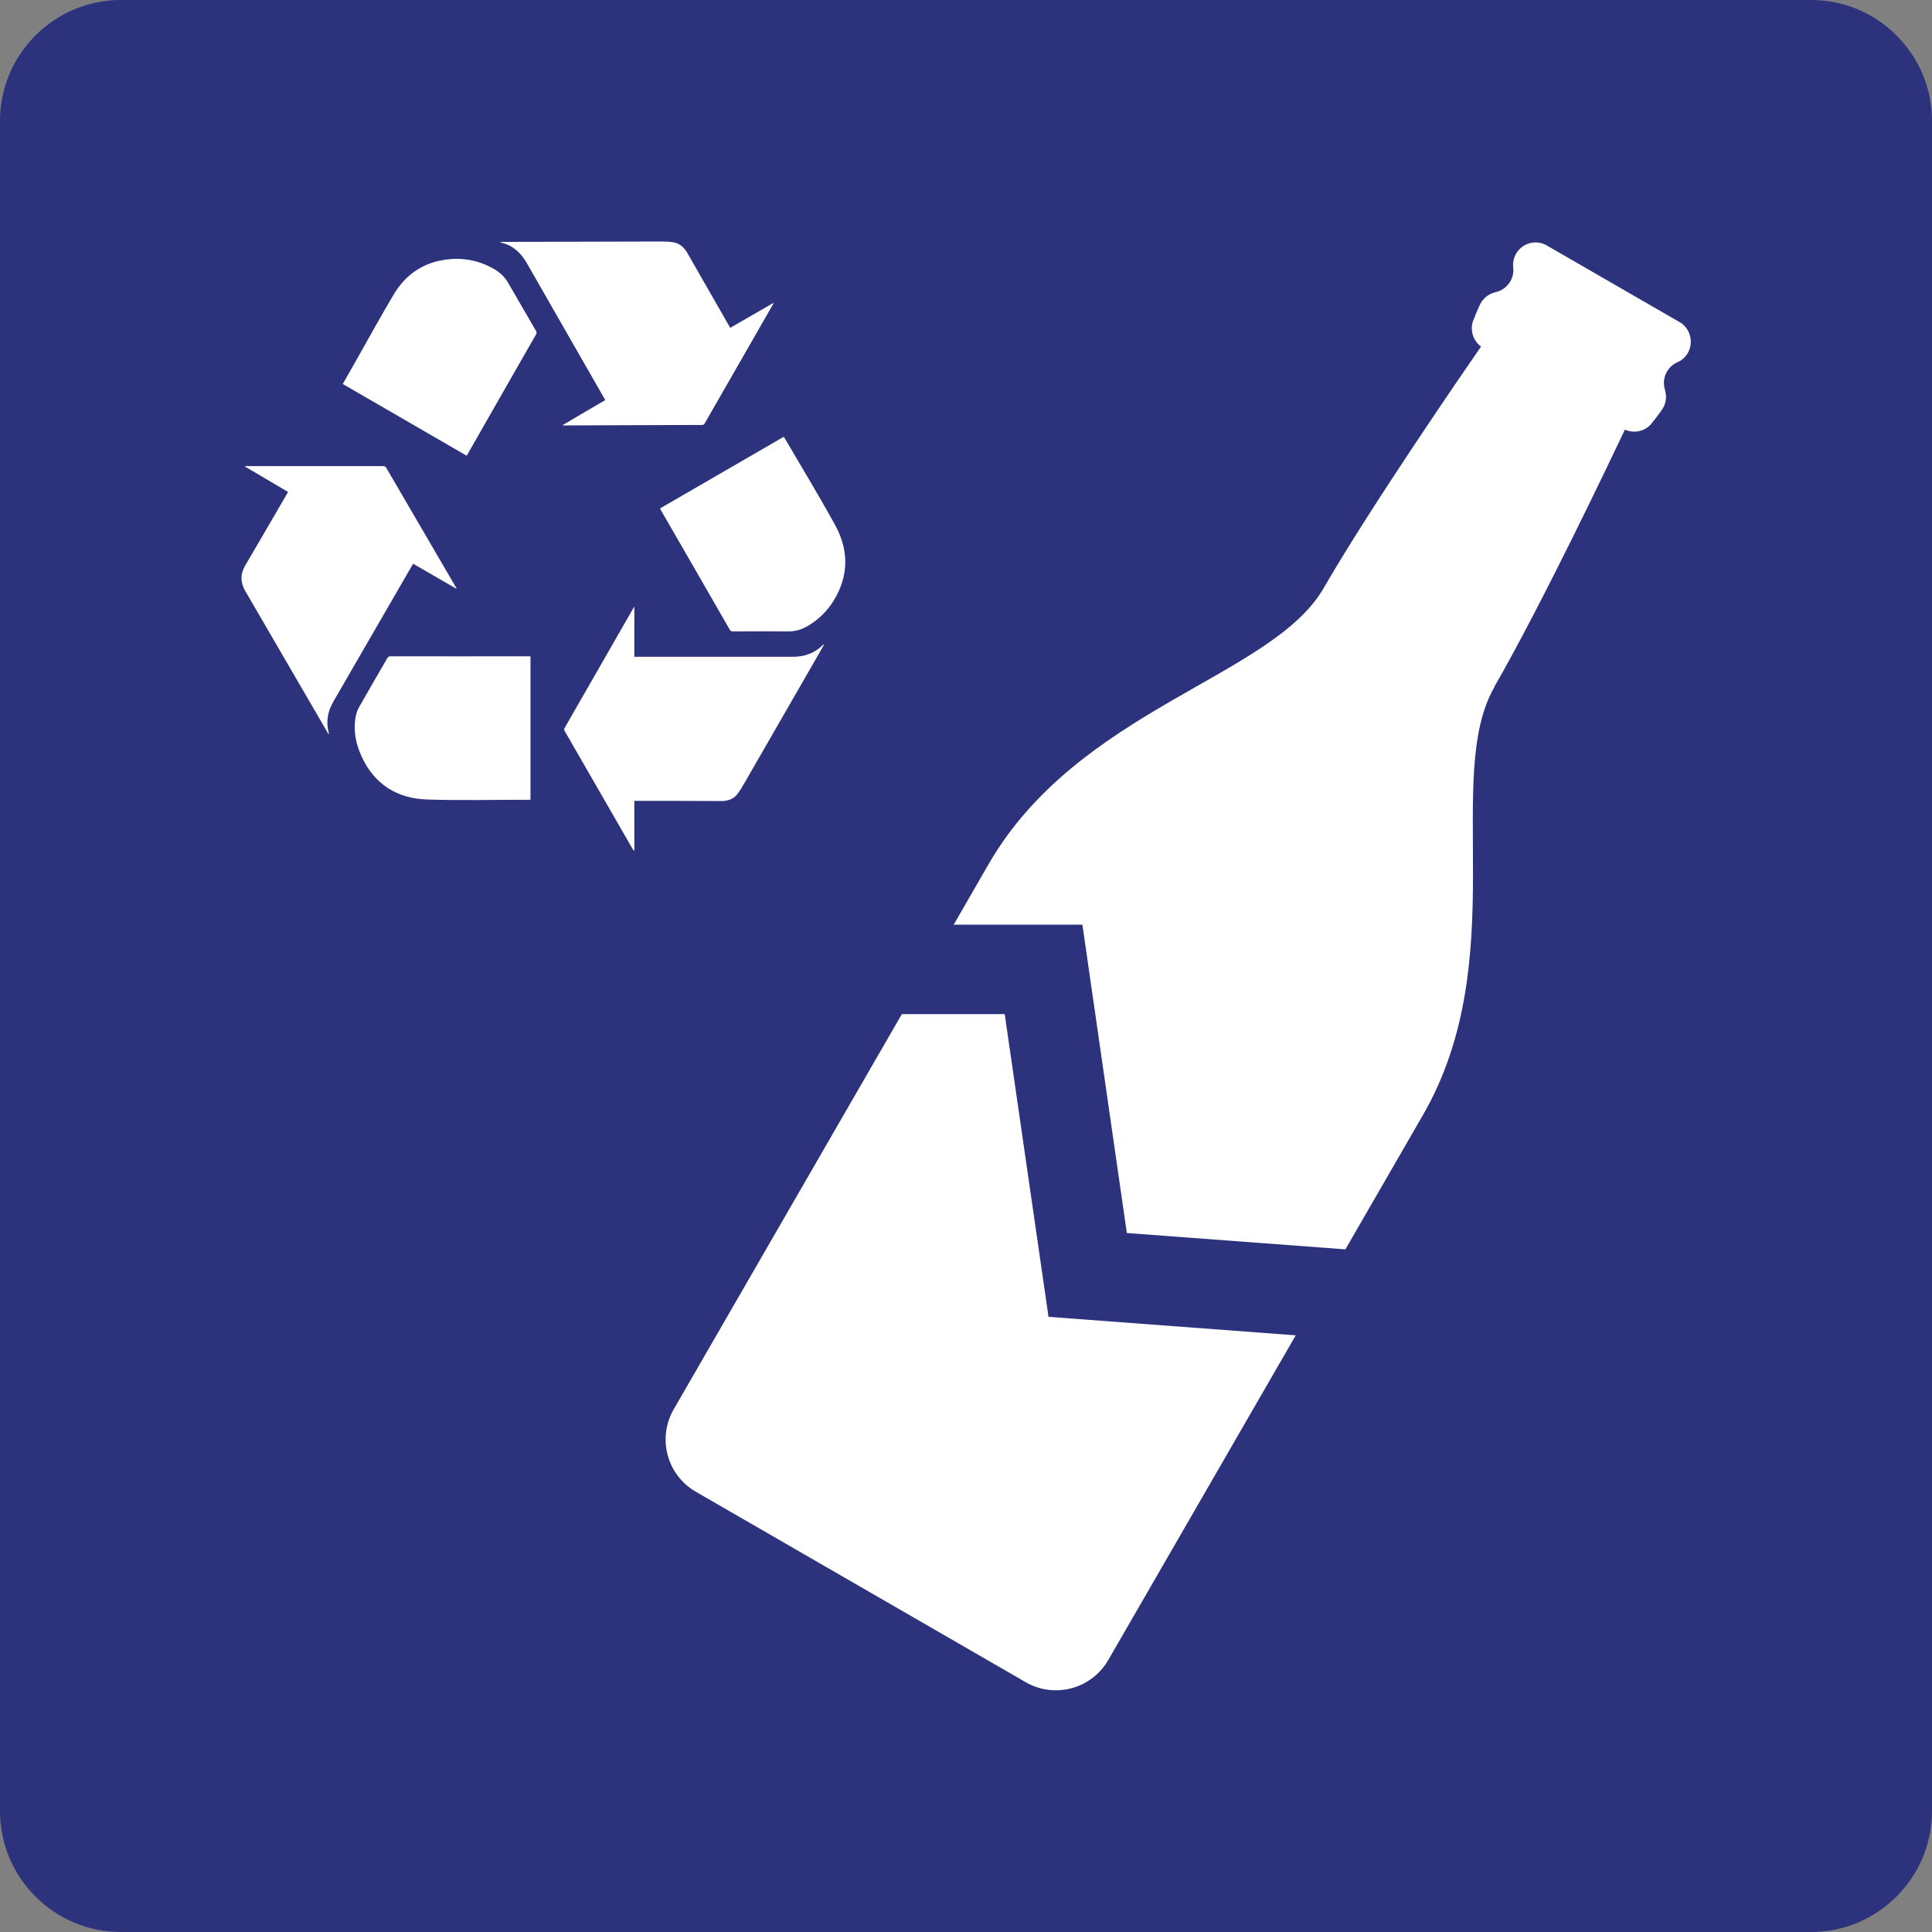
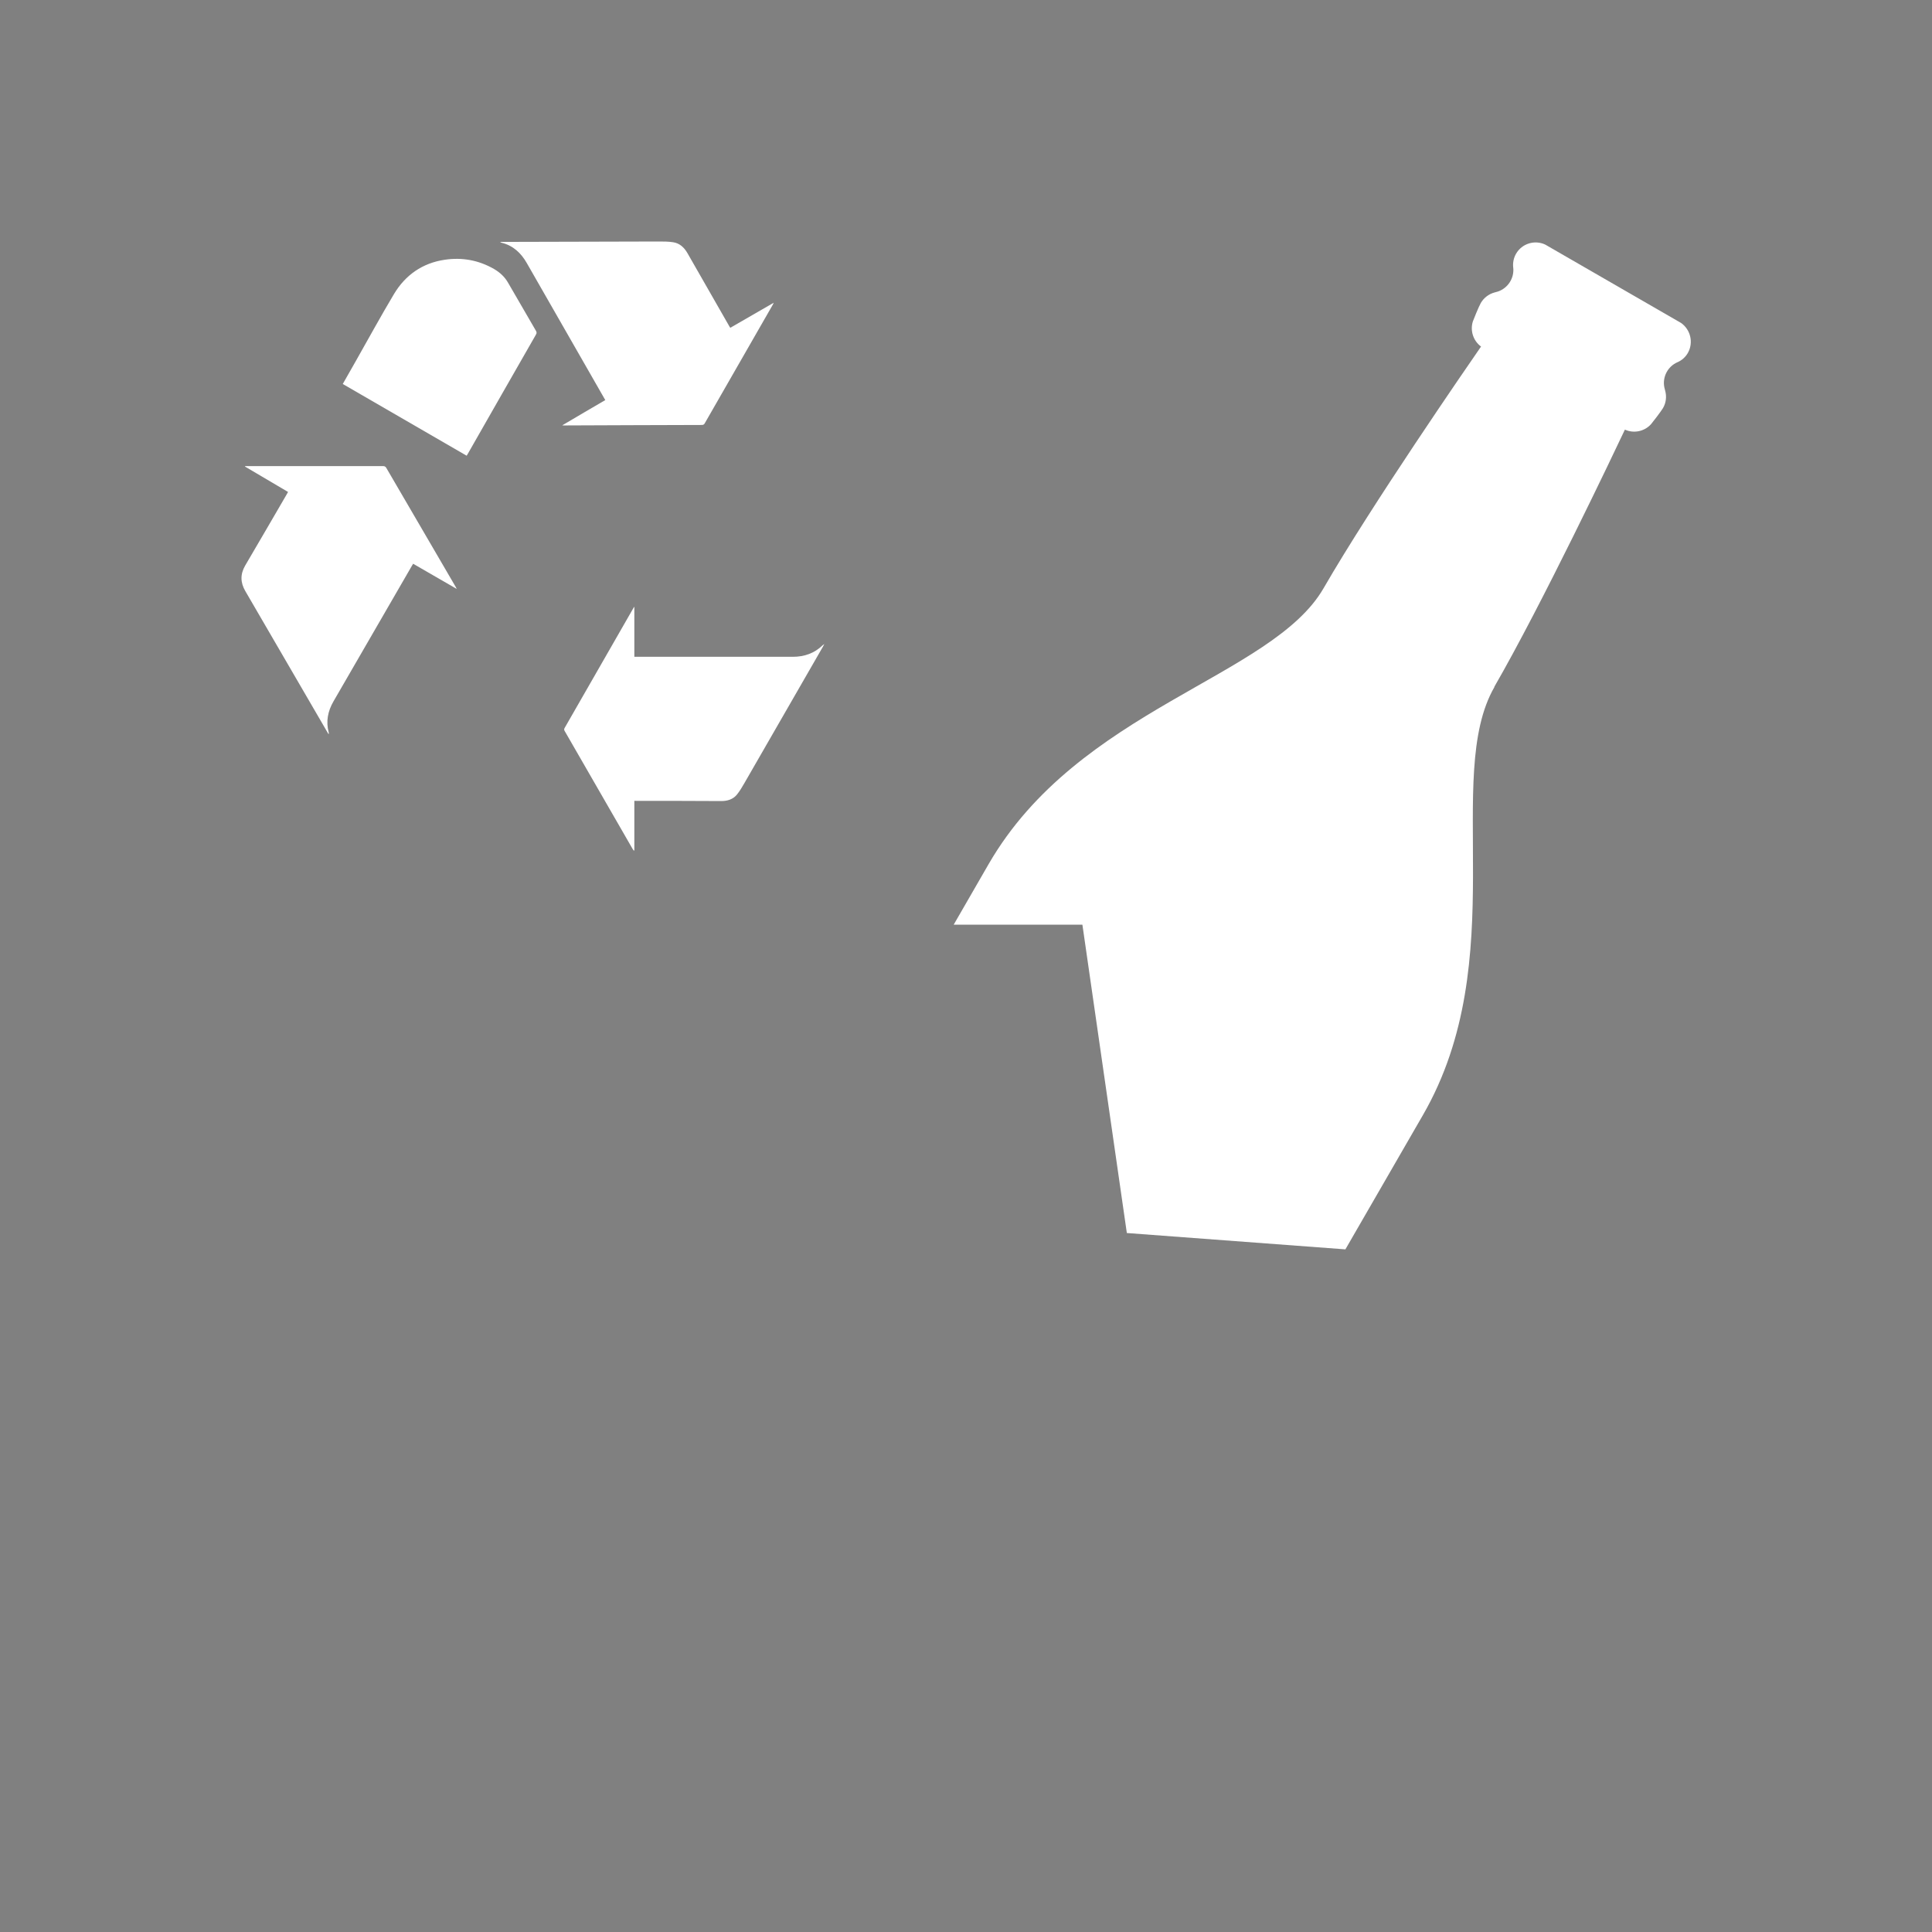
<svg xmlns="http://www.w3.org/2000/svg" version="1.0" id="Piktogramm" x="0px" y="0px" viewBox="0 0 24 24" enable-background="new 0 0 24 24" xml:space="preserve">
  <rect x="0" y="0" width="24" height="24" fill="#808080" stroke="none" />
  <g id="SVG_x5F_24x24pt">
-     <path id="backgroundBlue" fill="#2D327D" d="M0,22.5v-21C0,0.675,0.675,0,1.5,0h21C23.325,0,24,0.675,24,1.5v21   c0,0.825-0.675,1.5-1.5,1.5h-21C0.675,24,0,23.325,0,22.5z" />
    <g id="content">
-       <path fill="#FFFFFF" d="M12.481,12.598h-1.278c-0.961,1.665-2.217,3.84-2.834,4.909c-0.207,0.359-0.084,0.817,0.275,1.024    l4.098,2.366c0.359,0.207,0.817,0.084,1.025-0.275l2.329-4.034l-3.071-0.23L12.481,12.598z" />
      <path fill="#FFFFFF" d="M20.883,4.012l-1.688-0.974c-0.131-0.061-0.289-0.013-0.362,0.114c-0.03,0.052-0.041,0.11-0.036,0.166l0,0    l0.001,0.006c0.014,0.131-0.065,0.254-0.189,0.297l-0.043,0.012c-0.07,0.019-0.132,0.064-0.171,0.131    c-0.023,0.039-0.092,0.209-0.098,0.227c-0.037,0.114,0.003,0.242,0.101,0.314c-0.179,0.259-1.364,1.976-1.956,3.002    c-0.641,1.111-3.046,1.496-4.162,3.429c-0.108,0.187-0.256,0.444-0.433,0.751h1.599l0.552,3.83l2.715,0.203l0.963-1.668    c1.116-1.934,0.247-4.208,0.889-5.319l-0.002-0.001c0.592-1.025,1.487-2.909,1.622-3.195c0.112,0.051,0.244,0.022,0.325-0.068    c0.013-0.014,0.125-0.16,0.148-0.199c0.039-0.067,0.047-0.144,0.028-0.214l-0.011-0.044c-0.026-0.129,0.042-0.259,0.162-0.312    l0.005-0.002l0,0c0.051-0.023,0.096-0.062,0.126-0.115C21.039,4.256,21.001,4.095,20.883,4.012z" />
      <path fill-rule="evenodd" clip-rule="evenodd" fill="#FFFFFF" d="M4.079,9.117c-0.015-0.025-0.03-0.05-0.044-0.076    C3.706,8.475,3.376,7.908,3.047,7.342C2.986,7.237,2.983,7.133,3.046,7.025C3.22,6.73,3.391,6.433,3.564,6.137    c0.004-0.007,0.008-0.015,0.014-0.026c-0.178-0.105-0.356-0.21-0.534-0.315c0-0.002,0.001-0.004,0.001-0.006    c0.009,0,0.018,0,0.026,0c0.561,0,1.122,0,1.683,0c0.019,0,0.032,0.002,0.044,0.021c0.287,0.494,0.575,0.987,0.863,1.48    c0.003,0.005,0.006,0.011,0.013,0.025C5.489,7.209,5.311,7.107,5.132,7.003C5.124,7.015,5.118,7.025,5.113,7.035    C4.79,7.594,4.467,8.153,4.143,8.712c-0.07,0.121-0.096,0.248-0.06,0.385c0.002,0.006,0.001,0.012,0.002,0.019    C4.083,9.116,4.081,9.116,4.079,9.117z" />
      <path fill-rule="evenodd" clip-rule="evenodd" fill="#FFFFFF" d="M9.072,4.072c0.179-0.103,0.354-0.205,0.539-0.311    C9.604,3.777,9.601,3.785,9.596,3.792c-0.28,0.488-0.56,0.976-0.84,1.464C8.748,5.271,8.739,5.279,8.72,5.279    C8.15,5.28,7.579,5.283,7.009,5.285c-0.005,0-0.01,0-0.025-0.001C7.166,5.176,7.341,5.074,7.519,4.97    C7.511,4.957,7.506,4.946,7.499,4.935C7.181,4.38,6.862,3.824,6.544,3.268C6.472,3.142,6.374,3.05,6.23,3.015    c-0.004-0.001-0.007-0.004-0.018-0.01c0.019,0,0.029,0,0.04,0C6.896,3.003,7.541,3.001,8.185,3c0.059,0,0.118,0,0.176,0.009    C8.443,3.021,8.499,3.074,8.54,3.145c0.174,0.304,0.348,0.608,0.522,0.912C9.065,4.061,9.068,4.065,9.072,4.072z" />
      <path fill-rule="evenodd" clip-rule="evenodd" fill="#FFFFFF" d="M7.88,9.948c0,0.208,0,0.412,0,0.616    c-0.003,0.001-0.005,0.001-0.008,0.002c-0.005-0.007-0.01-0.014-0.014-0.021c-0.28-0.487-0.561-0.973-0.841-1.46    C7.008,9.071,7.004,9.06,7.014,9.043C7.3,8.545,7.586,8.047,7.871,7.549C7.873,7.546,7.875,7.544,7.88,7.537    c0,0.208,0,0.413,0,0.622c0.015,0,0.027,0,0.039,0c0.643,0,1.287,0,1.93,0c0.143,0,0.269-0.044,0.372-0.145    C10.225,8.011,10.229,8.008,10.24,8c-0.01,0.018-0.015,0.028-0.02,0.038C9.896,8.6,9.573,9.163,9.249,9.725    c-0.029,0.05-0.058,0.1-0.094,0.145C9.106,9.93,9.036,9.951,8.961,9.951c-0.173,0-0.345-0.002-0.518-0.002    c-0.174,0-0.347,0-0.521,0C7.91,9.948,7.899,9.948,7.88,9.948z" />
-       <path fill-rule="evenodd" clip-rule="evenodd" fill="#FFFFFF" d="M6.59,8.153c0,0.596,0,1.188,0,1.782c-0.013,0-0.024,0-0.036,0    c-0.415,0-0.83,0.01-1.244-0.003C4.936,9.921,4.652,9.746,4.492,9.397C4.423,9.248,4.39,9.091,4.414,8.927    c0.007-0.049,0.022-0.1,0.046-0.142C4.575,8.581,4.694,8.38,4.81,8.178c0.011-0.019,0.023-0.025,0.045-0.025    c0.568,0.001,1.135,0,1.703,0C6.567,8.153,6.578,8.153,6.59,8.153z" />
-       <path fill-rule="evenodd" clip-rule="evenodd" fill="#FFFFFF" d="M8.199,6.316c0.513-0.297,1.025-0.593,1.537-0.89    C9.744,5.438,9.75,5.448,9.756,5.457c0.208,0.357,0.424,0.71,0.622,1.073c0.139,0.255,0.167,0.529,0.045,0.805    c-0.084,0.189-0.213,0.337-0.39,0.442C9.957,7.821,9.878,7.845,9.789,7.844c-0.227-0.002-0.455-0.001-0.682,0    c-0.018,0-0.03-0.003-0.041-0.021C8.781,7.326,8.494,6.83,8.208,6.334C8.205,6.329,8.203,6.324,8.199,6.316z" />
      <path fill-rule="evenodd" clip-rule="evenodd" fill="#FFFFFF" d="M4.258,4.77c0.055-0.097,0.108-0.19,0.161-0.283    C4.577,4.208,4.73,3.928,4.894,3.653c0.142-0.237,0.354-0.385,0.629-0.426C5.74,3.194,5.947,3.232,6.138,3.342    C6.211,3.385,6.271,3.44,6.313,3.515C6.427,3.713,6.542,3.91,6.657,4.108c0.01,0.017,0.012,0.03,0.001,0.048    C6.375,4.649,6.093,5.144,5.811,5.638C5.807,5.644,5.804,5.65,5.797,5.661C5.285,5.364,4.773,5.068,4.258,4.77z" />
    </g>
  </g>
</svg>